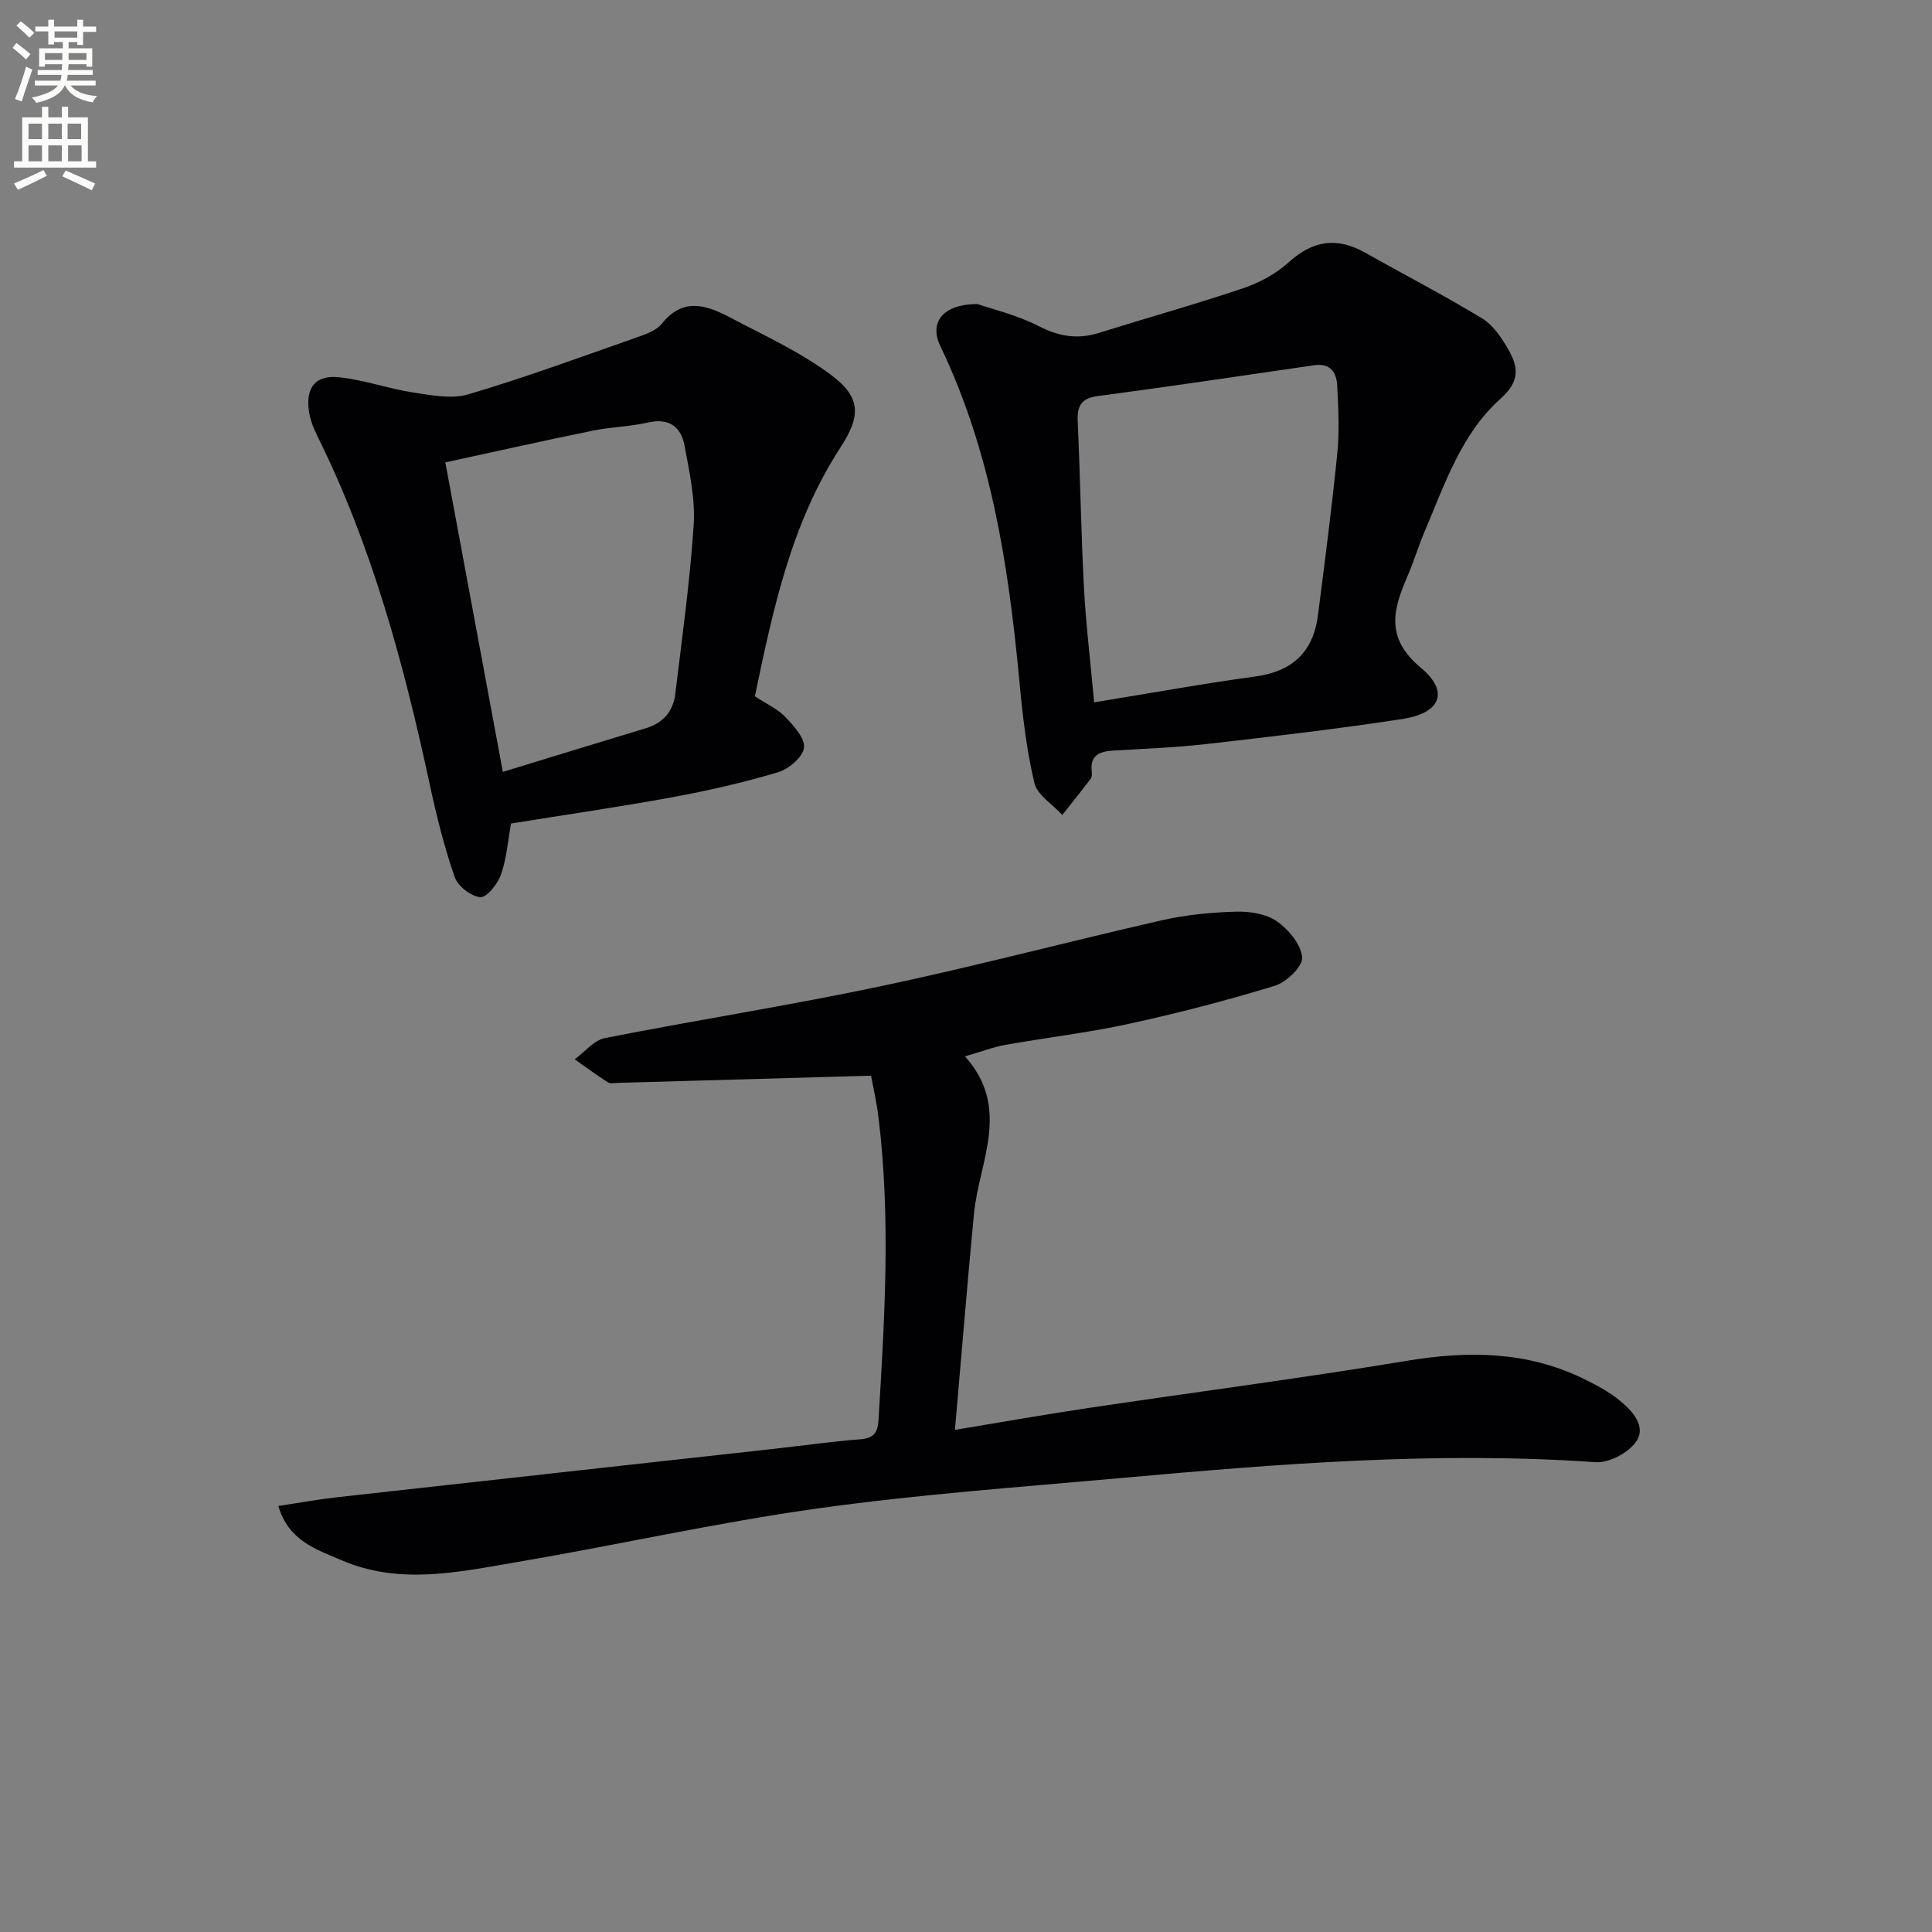
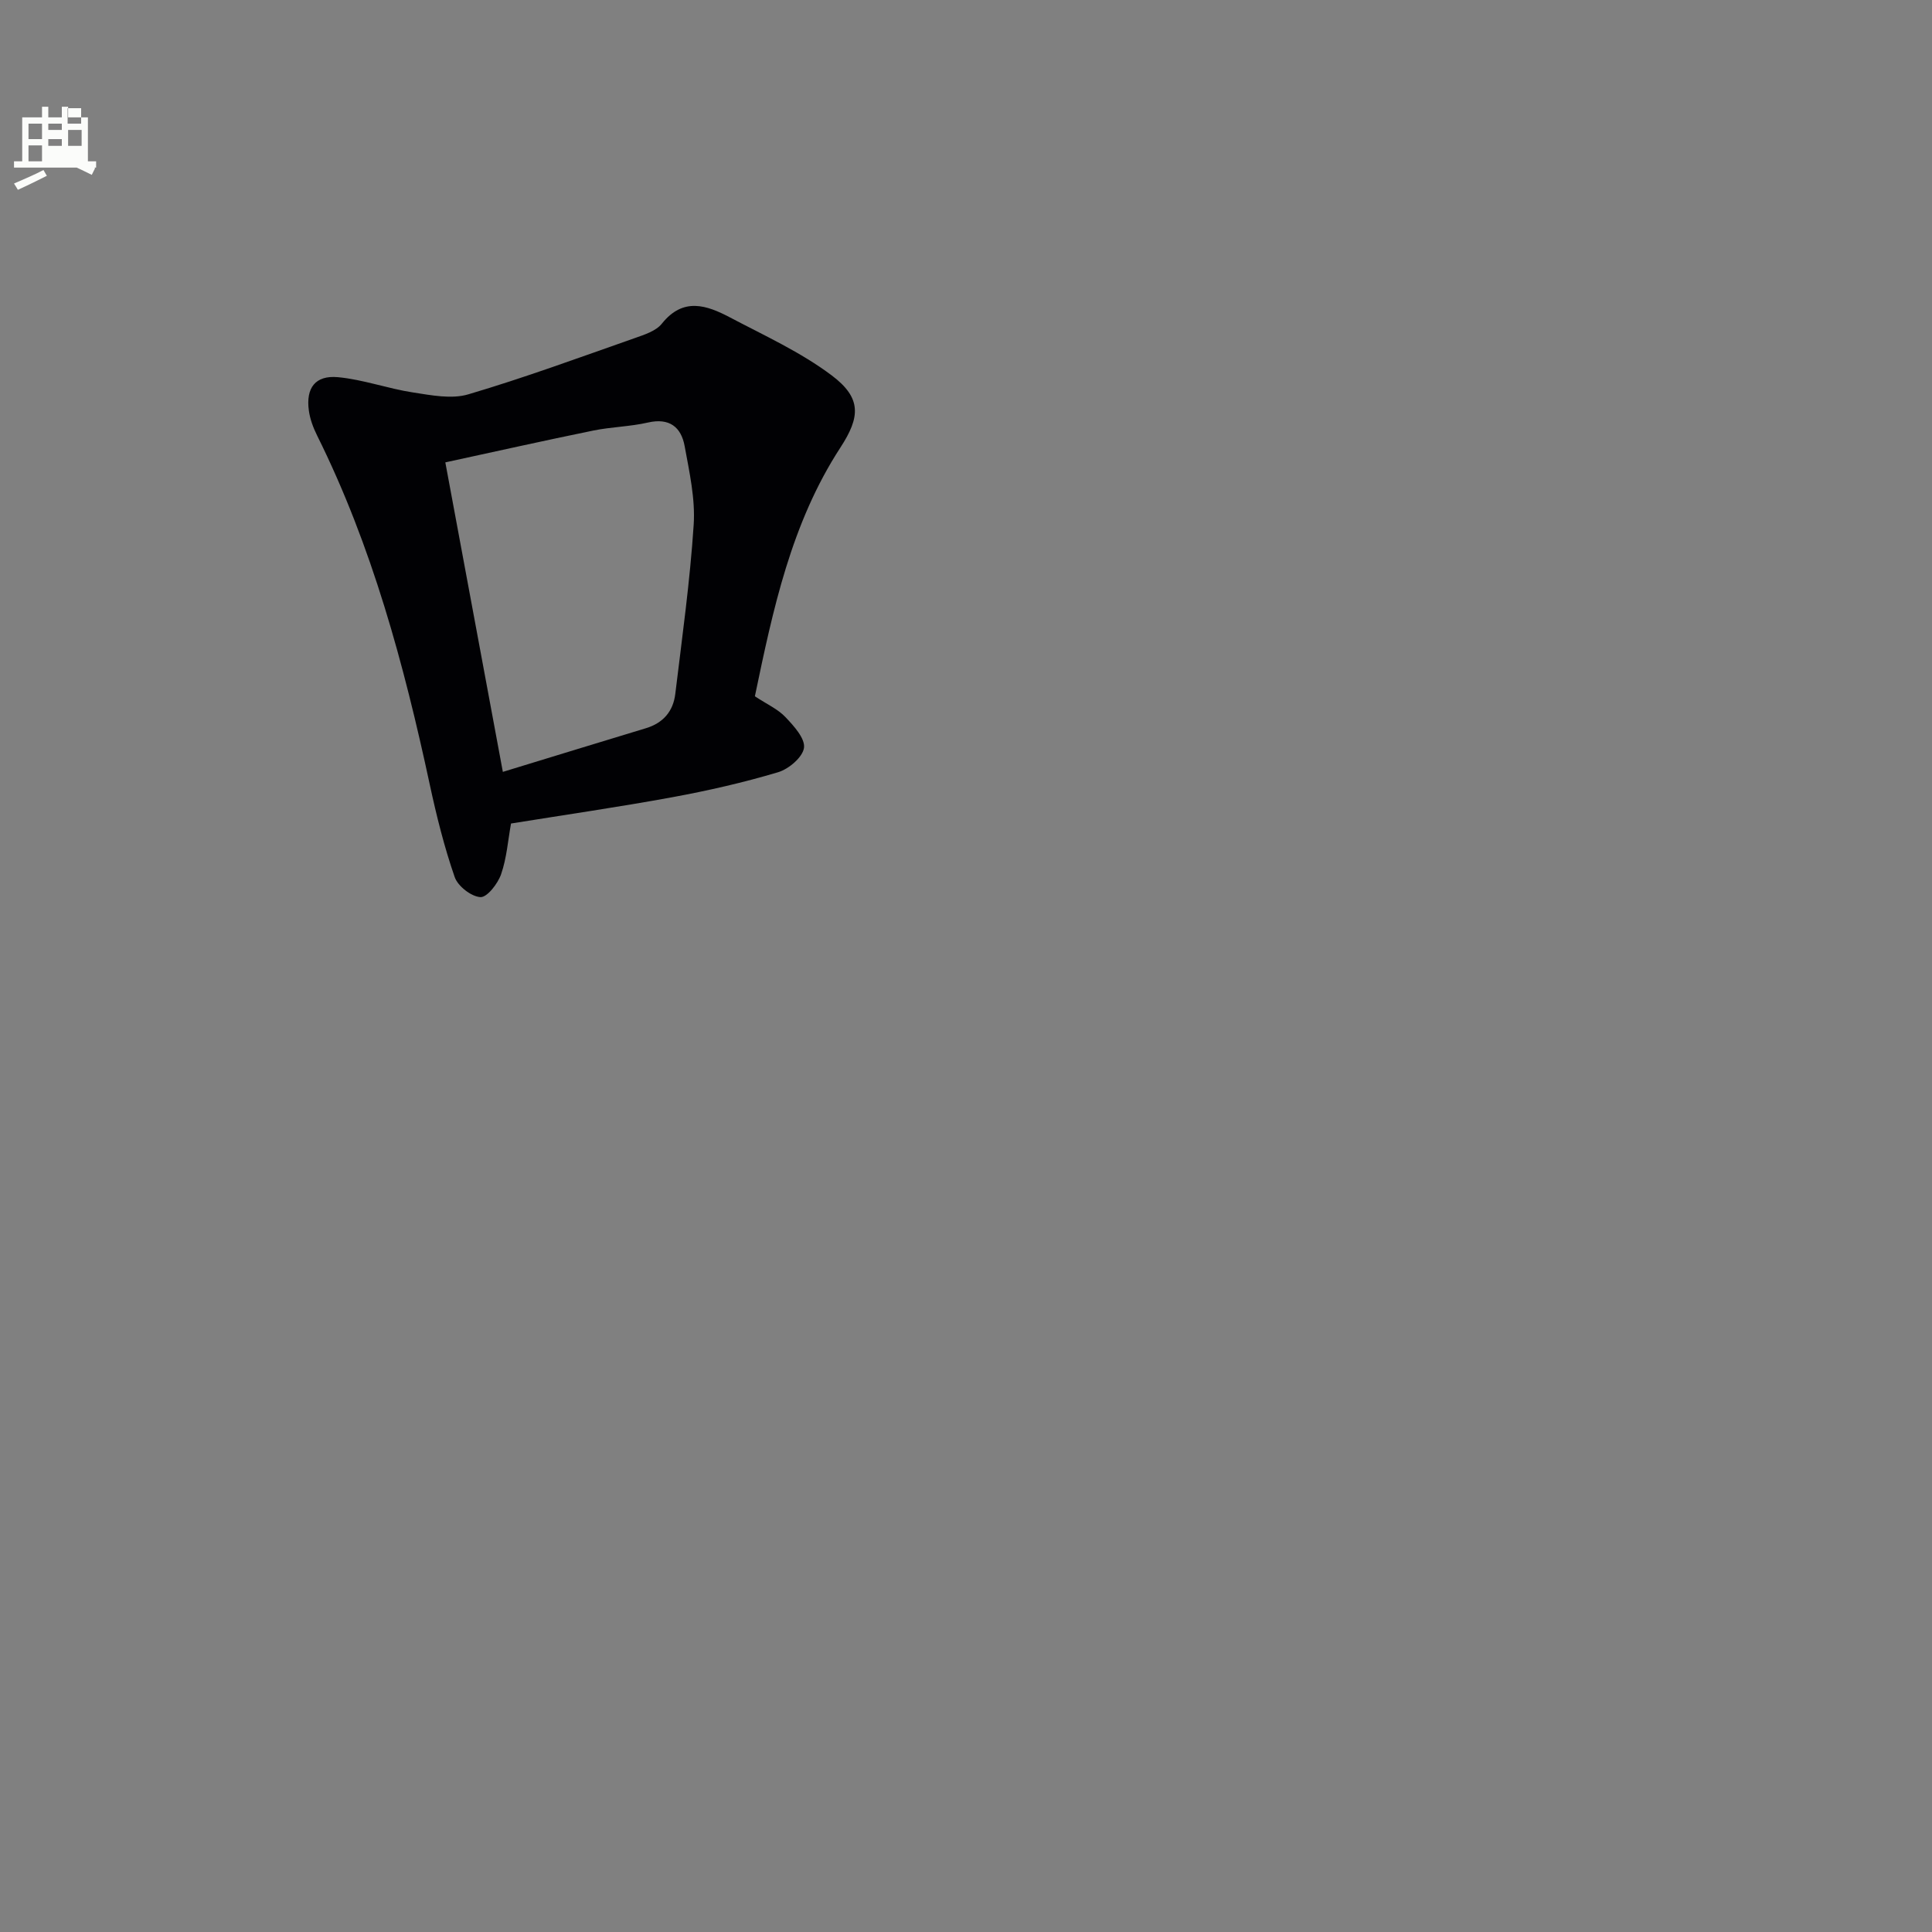
<svg xmlns="http://www.w3.org/2000/svg" enable-background="new 0 0 400 400" viewBox="0 0 400 400">
  <rect x="0" y="0" width="400" height="400" fill="#808080" stroke="none" />
-   <path d="m2.6 9.9.8-1c.9.7 1.9 1.4 2.9 2.3l-.9 1.1c-1.1-1-2-1.8-2.8-2.4zm.5 10.6c.9-2.1 1.6-4.3 2.3-6.7.4.2.8.4 1.3.6-.7 2.1-1.5 4.3-2.2 6.6zm.3-15.2.9-.9c1 .8 2 1.6 2.8 2.4l-1 1c-.9-.9-1.8-1.7-2.7-2.5zm12.6-1.2h1.2v1.4h2.7v1.1h-2.7v2.7h-1.2v-.6h-1.8v1.3h4.9v3.8h-1.2v-.5h-3.7c0 .4-.1.9-.1 1.2h5.1v1h-5.2c0 .5-.1.9-.2 1.2h6v1h-5.2c1.1 1.3 2.9 2 5.5 2.2-.4.4-.7.8-.9 1.3-2.9-.5-4.8-1.6-5.7-3.5h-.1c-.8 1.7-2.7 2.9-5.9 3.6-.2-.4-.6-.8-.9-1.1 2.8-.6 4.6-1.4 5.4-2.5h-4.8v-1h5.3c.1-.3.2-.7.2-1.2h-4.9v-1h5c0-.4 0-.8.1-1.2h-3.6v.5h-1.2v-3.8h4.9v-1.3h-1.8v.5h-1.2v-2.7h-2.7v-1h2.7v-1.4h1.2v1.4h4.8zm-6.7 8.3h3.6c0-.4 0-.9 0-1.4h-3.6zm1.9-4.6h4.8v-1.3h-4.7v1.3zm6.7 3.2h-3.7v1.4h3.7z" fill="#fbfcfa" />
-   <path d="m8.7 22.1h1.3v2.2h2.8v-2.2h1.3v2.2h4.1v9.1h1.7v1.3h-17v-1.3h1.7v-9.1h4.1zm.3 13.1.7 1.2c-1.8.9-3.8 1.9-6 2.9-.2-.4-.5-.8-.8-1.3 2.3-1 4.4-1.9 6.1-2.8zm-3.1-6.4h2.8v-3.2h-2.8zm0 4.6h2.8v-3.3h-2.8zm4.1-4.6h2.8v-3.2h-2.8zm0 4.6h2.8v-3.3h-2.8zm3.6 1.9c2.1.9 4.1 1.8 6.1 2.7l-.7 1.4c-2.2-1.1-4.2-2-6.1-2.9zm3.2-9.7h-2.8v3.2h2.8zm-2.7 7.8h2.8v-3.3h-2.8z" fill="#fbfcfa" />
+   <path d="m8.7 22.1h1.3v2.2h2.8v-2.2h1.3v2.2h4.1v9.1h1.7v1.3h-17v-1.3h1.7v-9.1h4.1zm.3 13.1.7 1.2c-1.8.9-3.8 1.9-6 2.9-.2-.4-.5-.8-.8-1.3 2.3-1 4.4-1.9 6.1-2.8zm-3.1-6.4h2.8v-3.2h-2.8zm0 4.6h2.8v-3.3h-2.8zm4.1-4.6h2.8v-3.2h-2.8m0 4.6h2.8v-3.3h-2.8zm3.6 1.9c2.1.9 4.1 1.8 6.1 2.7l-.7 1.4c-2.2-1.1-4.2-2-6.1-2.9zm3.2-9.7h-2.8v3.2h2.8zm-2.7 7.8h2.8v-3.3h-2.8z" fill="#fbfcfa" />
  <g fill="#010104">
-     <path d="m57.63 311.8c4.23-.64 8.09-1.35 11.98-1.79 30.05-3.36 60.1-6.66 90.15-9.99 6.11-.68 12.2-1.55 18.32-2.03 2.78-.22 3.65-1.32 3.81-3.99 1.25-20.92 2.57-41.83-.02-62.73-.4-3.24-1.14-6.43-1.53-8.56-18.03.51-35.27 1-52.51 1.49-.66.02-1.49.2-1.97-.11-2.34-1.51-4.59-3.17-6.88-4.77 2.08-1.51 3.98-3.95 6.27-4.4 19.03-3.75 38.21-6.74 57.19-10.75 19.47-4.11 38.72-9.22 58.12-13.64 4.98-1.13 10.18-1.63 15.29-1.78 2.85-.08 6.25.43 8.49 1.98 2.44 1.69 5.02 4.79 5.26 7.48.16 1.84-3.23 5.14-5.63 5.87-9.97 3.06-20.09 5.68-30.28 7.9-8.43 1.84-17.04 2.84-25.54 4.35-2.55.46-5.01 1.41-8.36 2.38 9.66 10.77 2.89 21.78 1.85 32.67-1.4 14.67-2.59 29.35-3.93 44.66 10.04-1.66 18.82-3.22 27.63-4.53 22-3.28 44.06-6.15 66.01-9.78 12.63-2.09 24.77-1.98 36.45 3.7 2.67 1.3 5.38 2.73 7.65 4.62 2.56 2.13 5.49 5.3 3.26 8.47-1.62 2.3-5.59 4.4-8.35 4.21-32.85-2.29-65.51.33-98.15 3.27-21.01 1.89-42.09 3.39-62.96 6.31-20.84 2.92-41.44 7.57-62.2 11.1-12.07 2.05-24.28 4.81-36.31-.37-5.26-2.26-11-4.02-13.11-11.24z" />
-     <path d="m202.37 62.95c3.14 1.09 8.23 2.27 12.73 4.59 4.15 2.13 7.98 2.76 12.35 1.4 9.96-3.11 20.01-5.92 29.89-9.25 3.4-1.15 6.85-2.99 9.48-5.39 5.01-4.56 10-5.26 15.81-1.99 8.07 4.54 16.3 8.81 24.22 13.6 2.27 1.38 4.02 3.99 5.4 6.39 2.09 3.62 2.53 6.59-1.56 10.23-8.12 7.24-11.55 17.66-15.71 27.45-1.3 3.05-2.25 6.26-3.57 9.3-3 6.91-4.64 12.81 2.76 18.97 5.95 4.95 4.1 9.39-3.77 10.6-13.45 2.07-26.98 3.64-40.5 5.18-6.44.74-12.93.98-19.4 1.37-2.84.17-4.88.95-4.46 4.38.06.48.03 1.11-.23 1.46-1.92 2.53-3.91 5-5.87 7.49-2-2.2-5.19-4.12-5.79-6.65-1.63-6.89-2.44-14.01-3.1-21.09-2.24-23.9-5.85-47.43-16.38-69.37-2.32-4.81.46-8.66 7.7-8.67zm24.16 82.46c11.59-1.88 22.48-3.87 33.43-5.36 7.69-1.05 11.94-5.14 12.91-12.67 1.43-11.19 2.89-22.39 4.01-33.61.46-4.58.21-9.25-.02-13.87-.13-2.75-1.37-4.78-4.78-4.28-14.92 2.18-29.83 4.39-44.78 6.38-3.48.46-4.31 2.06-4.17 5.26.52 11.47.69 22.95 1.29 34.42.39 7.41 1.3 14.82 2.11 23.73z" />
    <path d="m156.29 144.16c2.52 1.66 4.77 2.66 6.32 4.3 1.73 1.82 4.1 4.41 3.85 6.36-.26 1.94-3.15 4.4-5.36 5.06-7.14 2.13-14.44 3.8-21.77 5.15-11.08 2.04-22.25 3.65-33.53 5.47-.63 3.48-.89 7.16-2.06 10.52-.68 1.95-2.91 4.81-4.28 4.72-1.91-.12-4.67-2.27-5.32-4.15-2.16-6.23-3.77-12.69-5.16-19.15-5.35-24.89-11.94-49.37-23.34-72.3-.8-1.61-1.46-3.39-1.7-5.16-.63-4.67 1.34-7.32 6.03-6.89 5.22.49 10.3 2.36 15.52 3.16 3.79.58 7.99 1.43 11.48.39 11.6-3.43 22.99-7.62 34.42-11.63 2.01-.71 4.43-1.47 5.65-3.01 4.41-5.52 9.28-3.82 14.1-1.28 7.15 3.77 14.64 7.18 21.04 11.99 6.22 4.68 5.97 8.58 1.81 14.96-10.19 15.66-13.95 33.52-17.7 51.49zm-64.09-48.43c4.02 21.63 7.87 42.37 11.91 64.08 10.37-3.17 19.99-6.13 29.62-9.04 3.58-1.08 5.65-3.51 6.08-7.1 1.41-11.67 3.05-23.33 3.81-35.05.35-5.36-.89-10.88-1.87-16.25-.72-3.95-3.16-5.91-7.6-4.89-3.7.85-7.58.9-11.31 1.66-10.17 2.08-20.31 4.35-30.64 6.59z" />
  </g>
</svg>